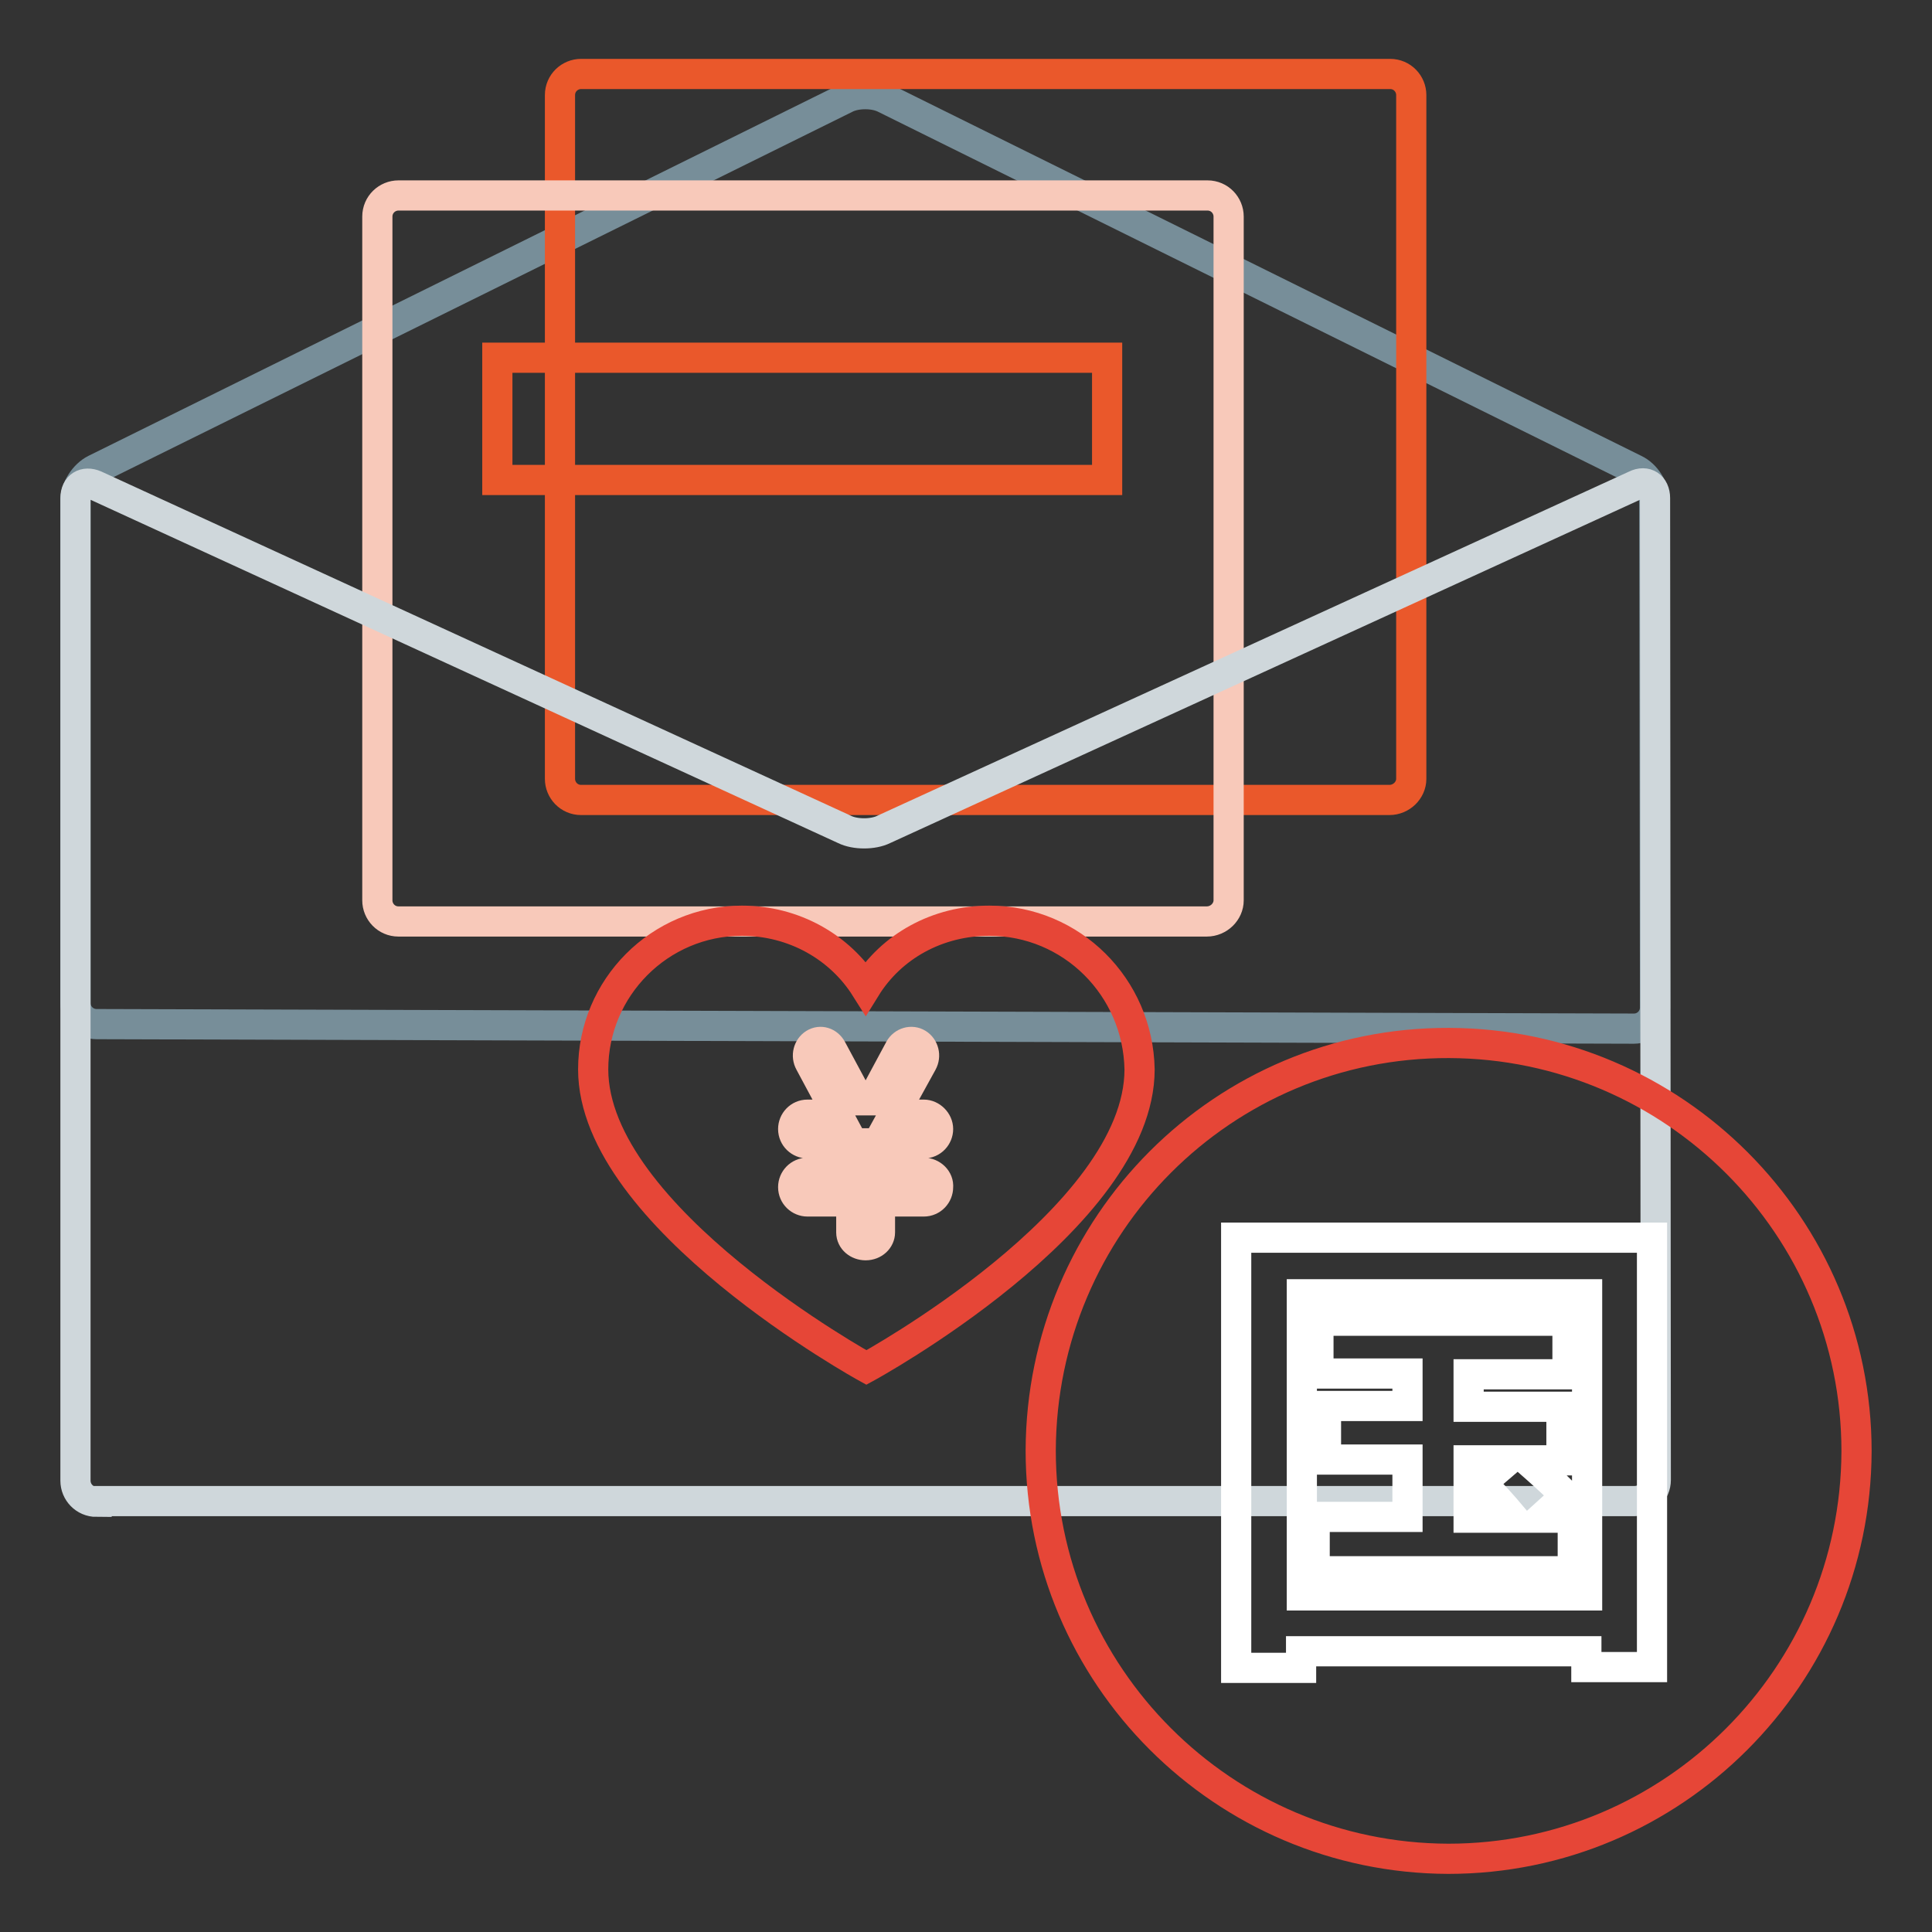
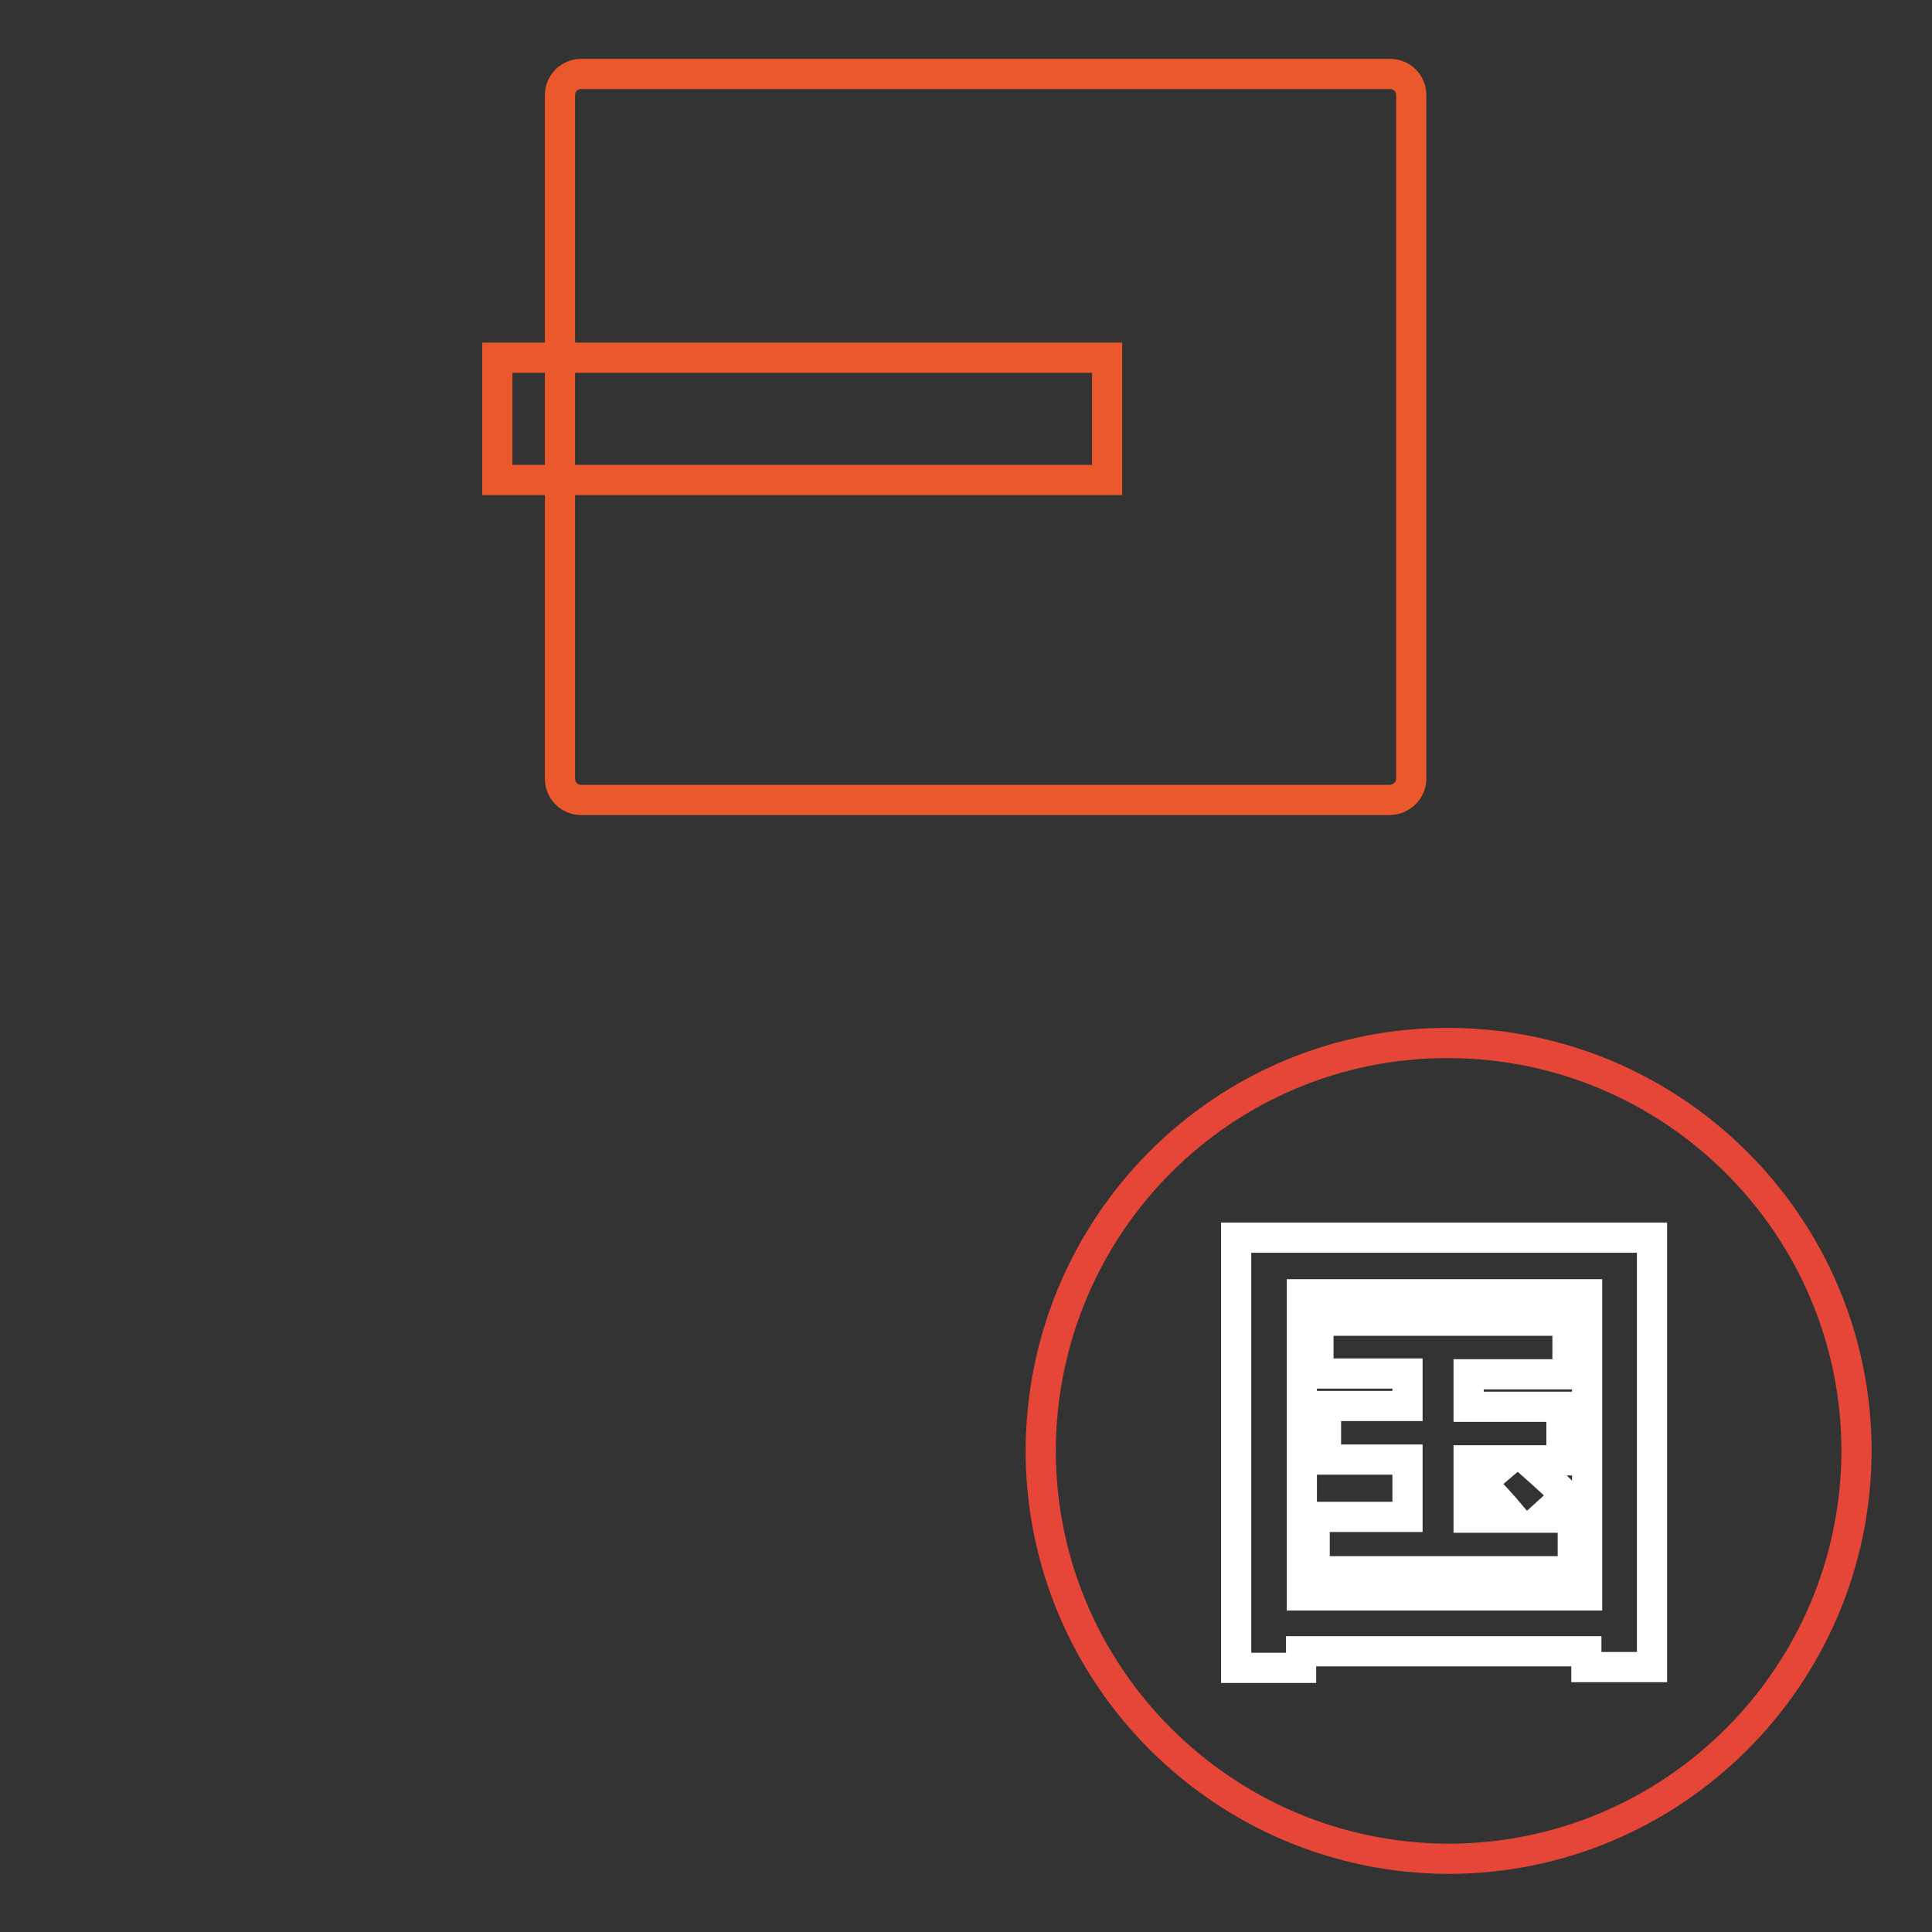
<svg xmlns="http://www.w3.org/2000/svg" version="1.1" x="0px" y="0px" viewBox="0 0 256 256" enable-background="new 0 0 256 256" xml:space="preserve">
  <rect x="0" y="0" width="256" height="256" fill="#333333" stroke="none" />
  <g>
-     <path stroke-width="4" fill-opacity="0" stroke="#778e99" d="M117.2,13c-1.4-0.7-3.7-0.7-5.1,0L12.6,62.2c-1.4,0.7-2.6,2.5-2.6,4.1v66.6c0,1.6,1.3,2.8,2.8,2.8 l203.7,0.6c1.6,0,2.8-1.3,2.8-2.8l-0.1-67.2c0-1.6-1.1-3.4-2.6-4.1L117.2,13z" />
    <path stroke-width="4" fill-opacity="0" stroke="#ea582b" d="M184.1,106H77c-1.6,0-2.8-1.3-2.8-2.8V12.6c0-1.6,1.3-2.8,2.8-2.8h107.2c1.6,0,2.8,1.3,2.8,2.8v90.6 C187,104.7,185.7,106,184.1,106z" />
-     <path stroke-width="4" fill-opacity="0" stroke="#f8c9ba" d="M159.9,122.1H52.8c-1.6,0-2.8-1.3-2.8-2.8V28.7c0-1.6,1.3-2.8,2.8-2.8h107.2c1.6,0,2.8,1.3,2.8,2.8v90.6 C162.8,120.8,161.5,122.1,159.9,122.1z" />
-     <path stroke-width="4" fill-opacity="0" stroke="#cfd7db" d="M12.8,199c-1.6,0-2.8-1.3-2.8-2.8V66c0-1.6,1.2-2.3,2.6-1.7l99.3,45.6c1.4,0.7,3.8,0.7,5.2,0l99.6-45.6 c1.4-0.7,2.6,0.1,2.6,1.7l0.1,130.1c0,1.6-1.3,2.8-2.8,2.8H12.8z" />
    <path stroke-width="4" fill-opacity="0" stroke="#ea582b" d="M65.9,47.4h80.8v16.2H65.9V47.4z" />
-     <path stroke-width="4" fill-opacity="0" stroke="#e64637" d="M131.1,122c-6.9,0-13,3.4-16.4,8.9c-3.4-5.4-9.5-8.9-16.4-8.9c-10.9,0-19.7,8.9-19.7,19.7 c0,19.6,36.2,39.5,36.2,39.5s36.2-19.7,36.2-39.5C150.8,130.8,142,122,131.1,122z" />
-     <path stroke-width="4" fill-opacity="0" stroke="#f8c9ba" d="M122.4,155.4h-5.8v-3.9h5.8c1.1,0,1.9-0.9,1.9-1.9s-0.9-1.9-1.9-1.9h-4l3.8-6.9c0.5-0.9,0.2-2-0.6-2.5 c-0.8-0.5-1.9-0.2-2.4,0.7l-4.3,8c-0.1,0.3-0.2,0.5-0.2,0.8h0c0-0.3-0.1-0.6-0.2-0.8l-4.3-8c-0.5-0.9-1.5-1.2-2.3-0.7 c-0.8,0.5-1.1,1.6-0.6,2.5l3.7,6.9h-4c-1.1,0-1.9,0.9-1.9,1.9c0,1.1,0.9,1.9,1.9,1.9h5.8v3.9h-5.8c-1.1,0-1.9,0.9-1.9,1.9 c0,1.1,0.9,1.9,1.9,1.9h5.8v4.1c0,1,0.9,1.7,1.9,1.7c1.1,0,1.9-0.8,1.9-1.7v-4.1h5.8c1.1,0,1.9-0.9,1.9-1.9 C124.4,156.3,123.5,155.4,122.4,155.4L122.4,155.4z" />
    <path stroke-width="4" fill-opacity="0" stroke="#e64637" d="M137.9,192.2c0,29.8,24.2,54,54,54.1c29.8,0,54-24.2,54.1-54v0c0-29.8-24.2-54-54-54.1 C162.1,138.1,138,162.3,137.9,192.2C137.9,192.2,137.9,192.2,137.9,192.2L137.9,192.2z" />
    <path stroke-width="4" fill-opacity="0" stroke="#ffffff" d="M163.8,221v-57h55.1v56.9h-8.7v-2.1h-37.8v2.2L163.8,221L163.8,221z M210.3,171.5h-37.8v39.9h37.8V171.5z  M206.9,193.5h-4.5c1.7,1.5,3.4,3,5.1,4.7l-3.2,2.9h4.1v7.1h-34.2V201h12.3v-7.6h-10.8v-7.1h10.8v-4.3h-11.8V175h33v7.1h-13.1v4.3 h12.3V193.5L206.9,193.5z M196.3,196.5l3.5-3h-5.2v7.6h5.9C198.9,199.2,197.5,197.7,196.3,196.5L196.3,196.5z" />
  </g>
</svg>